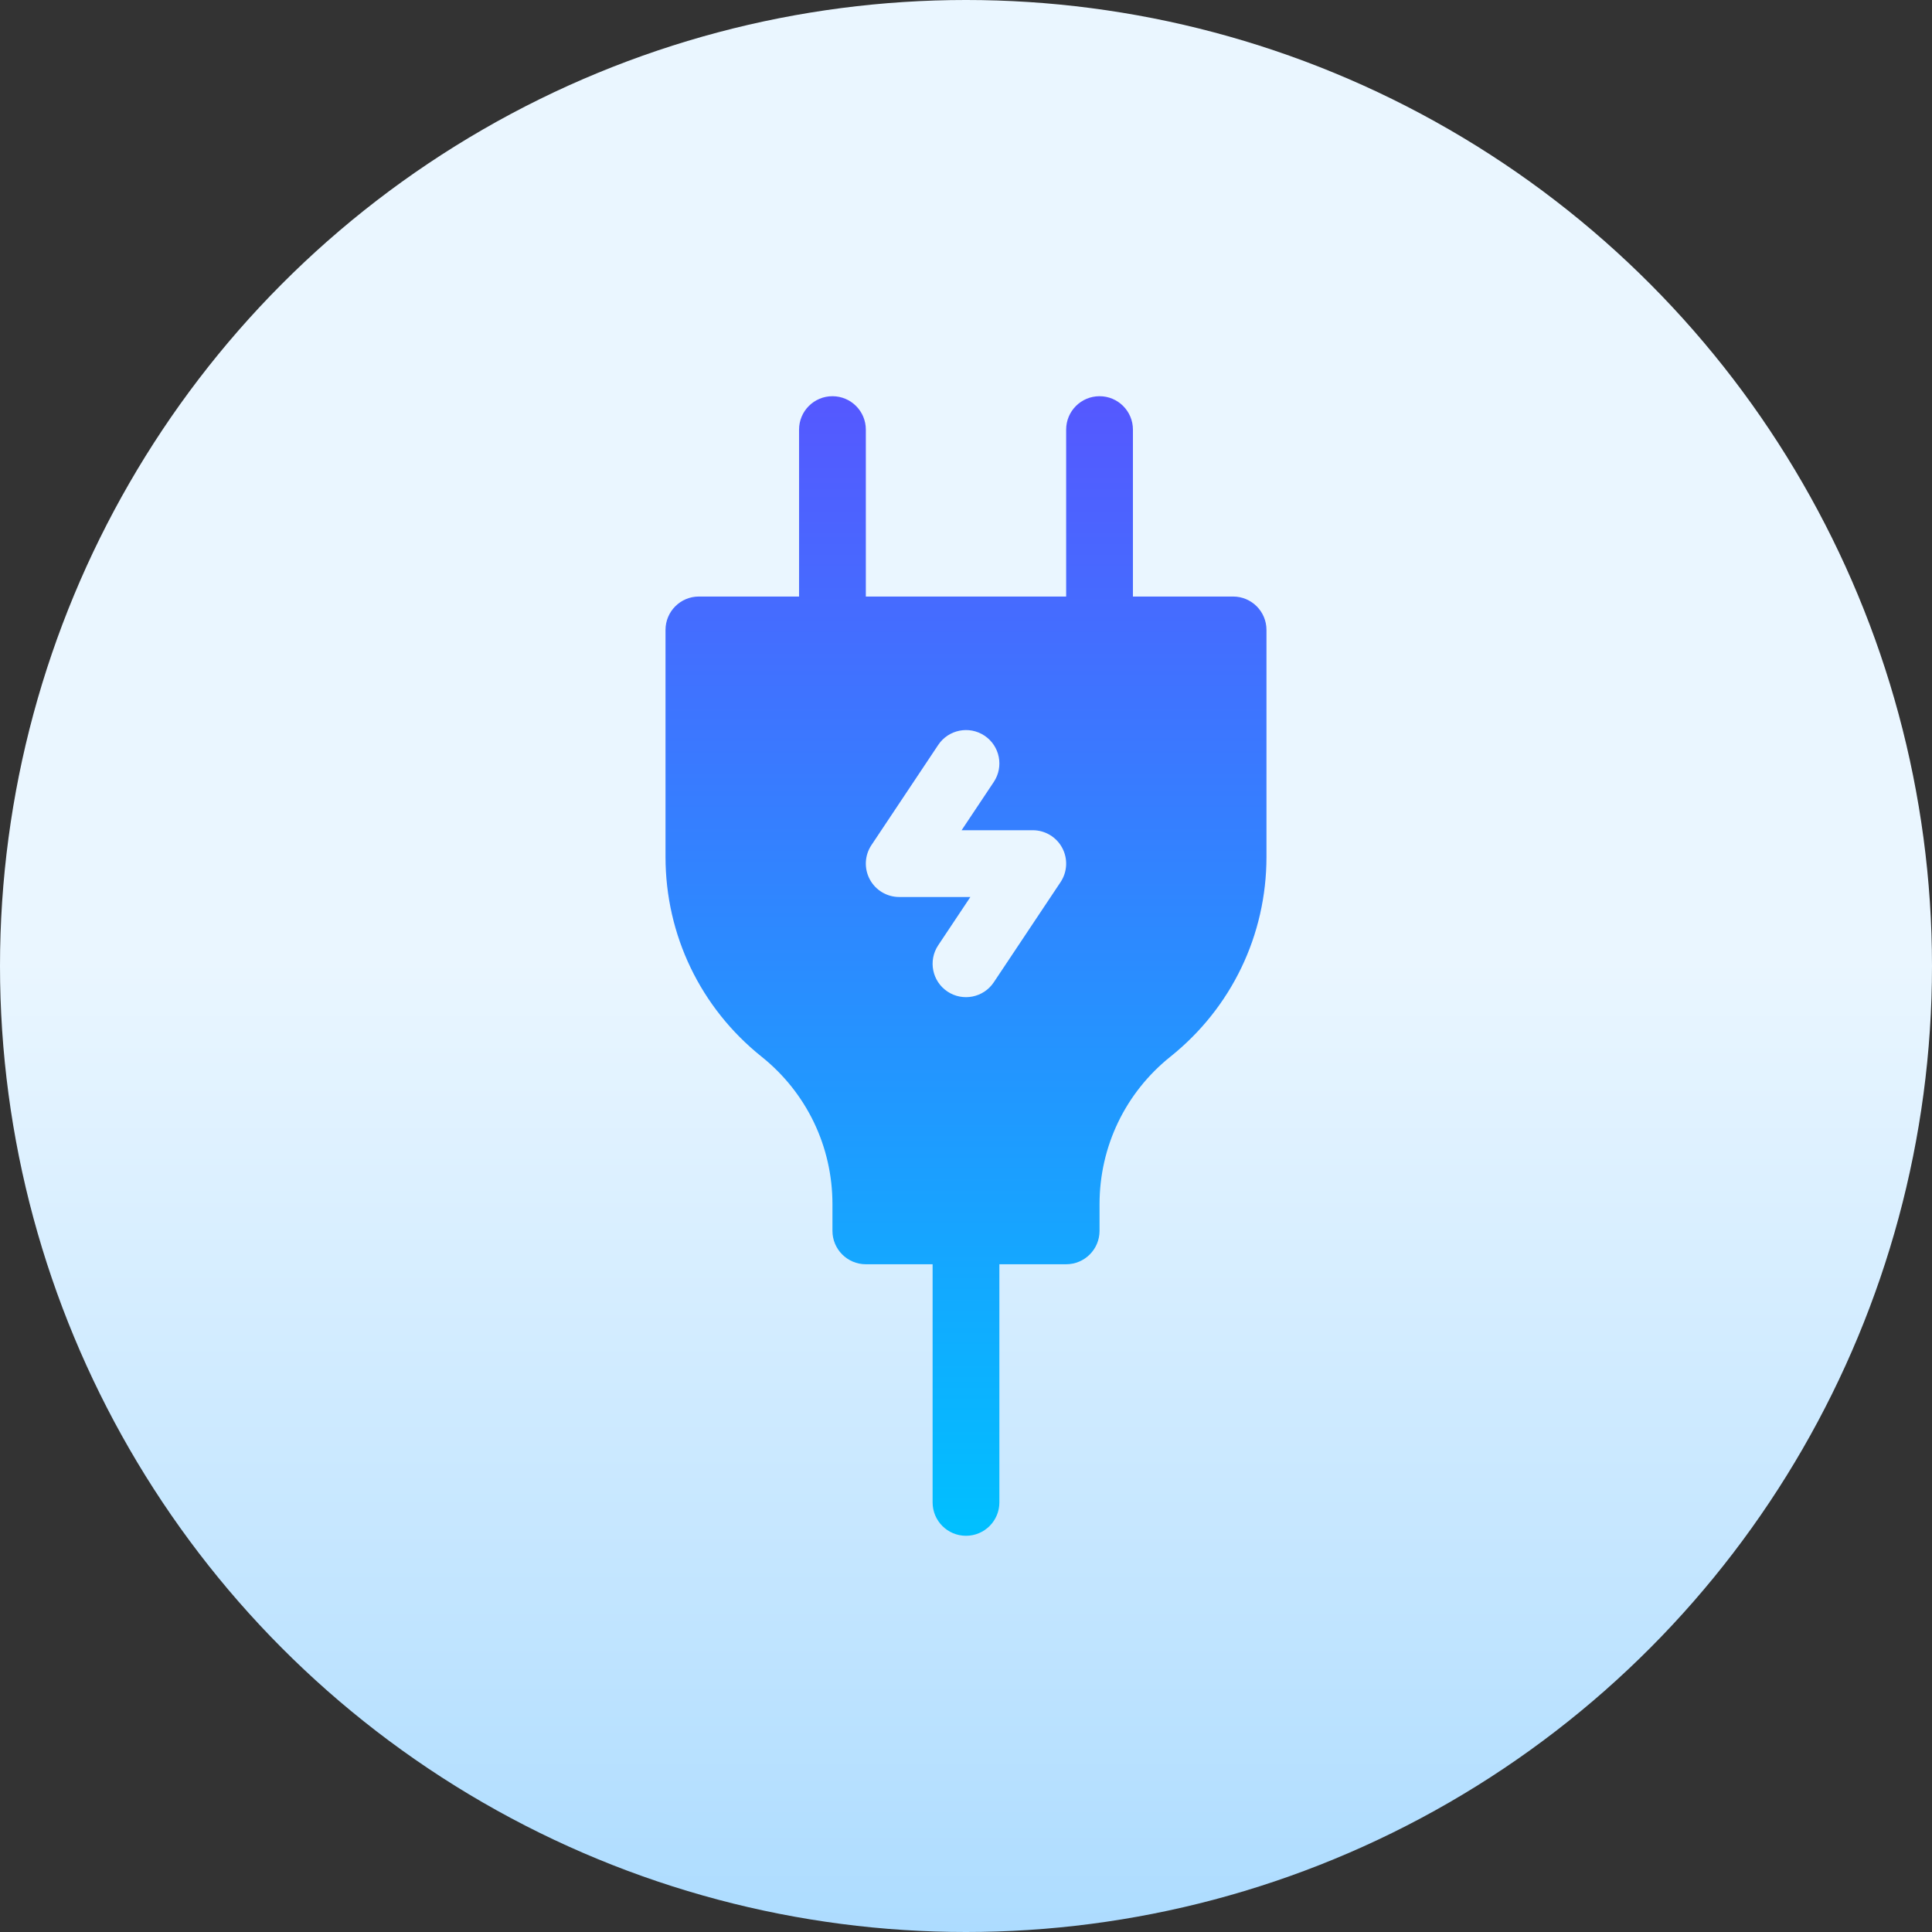
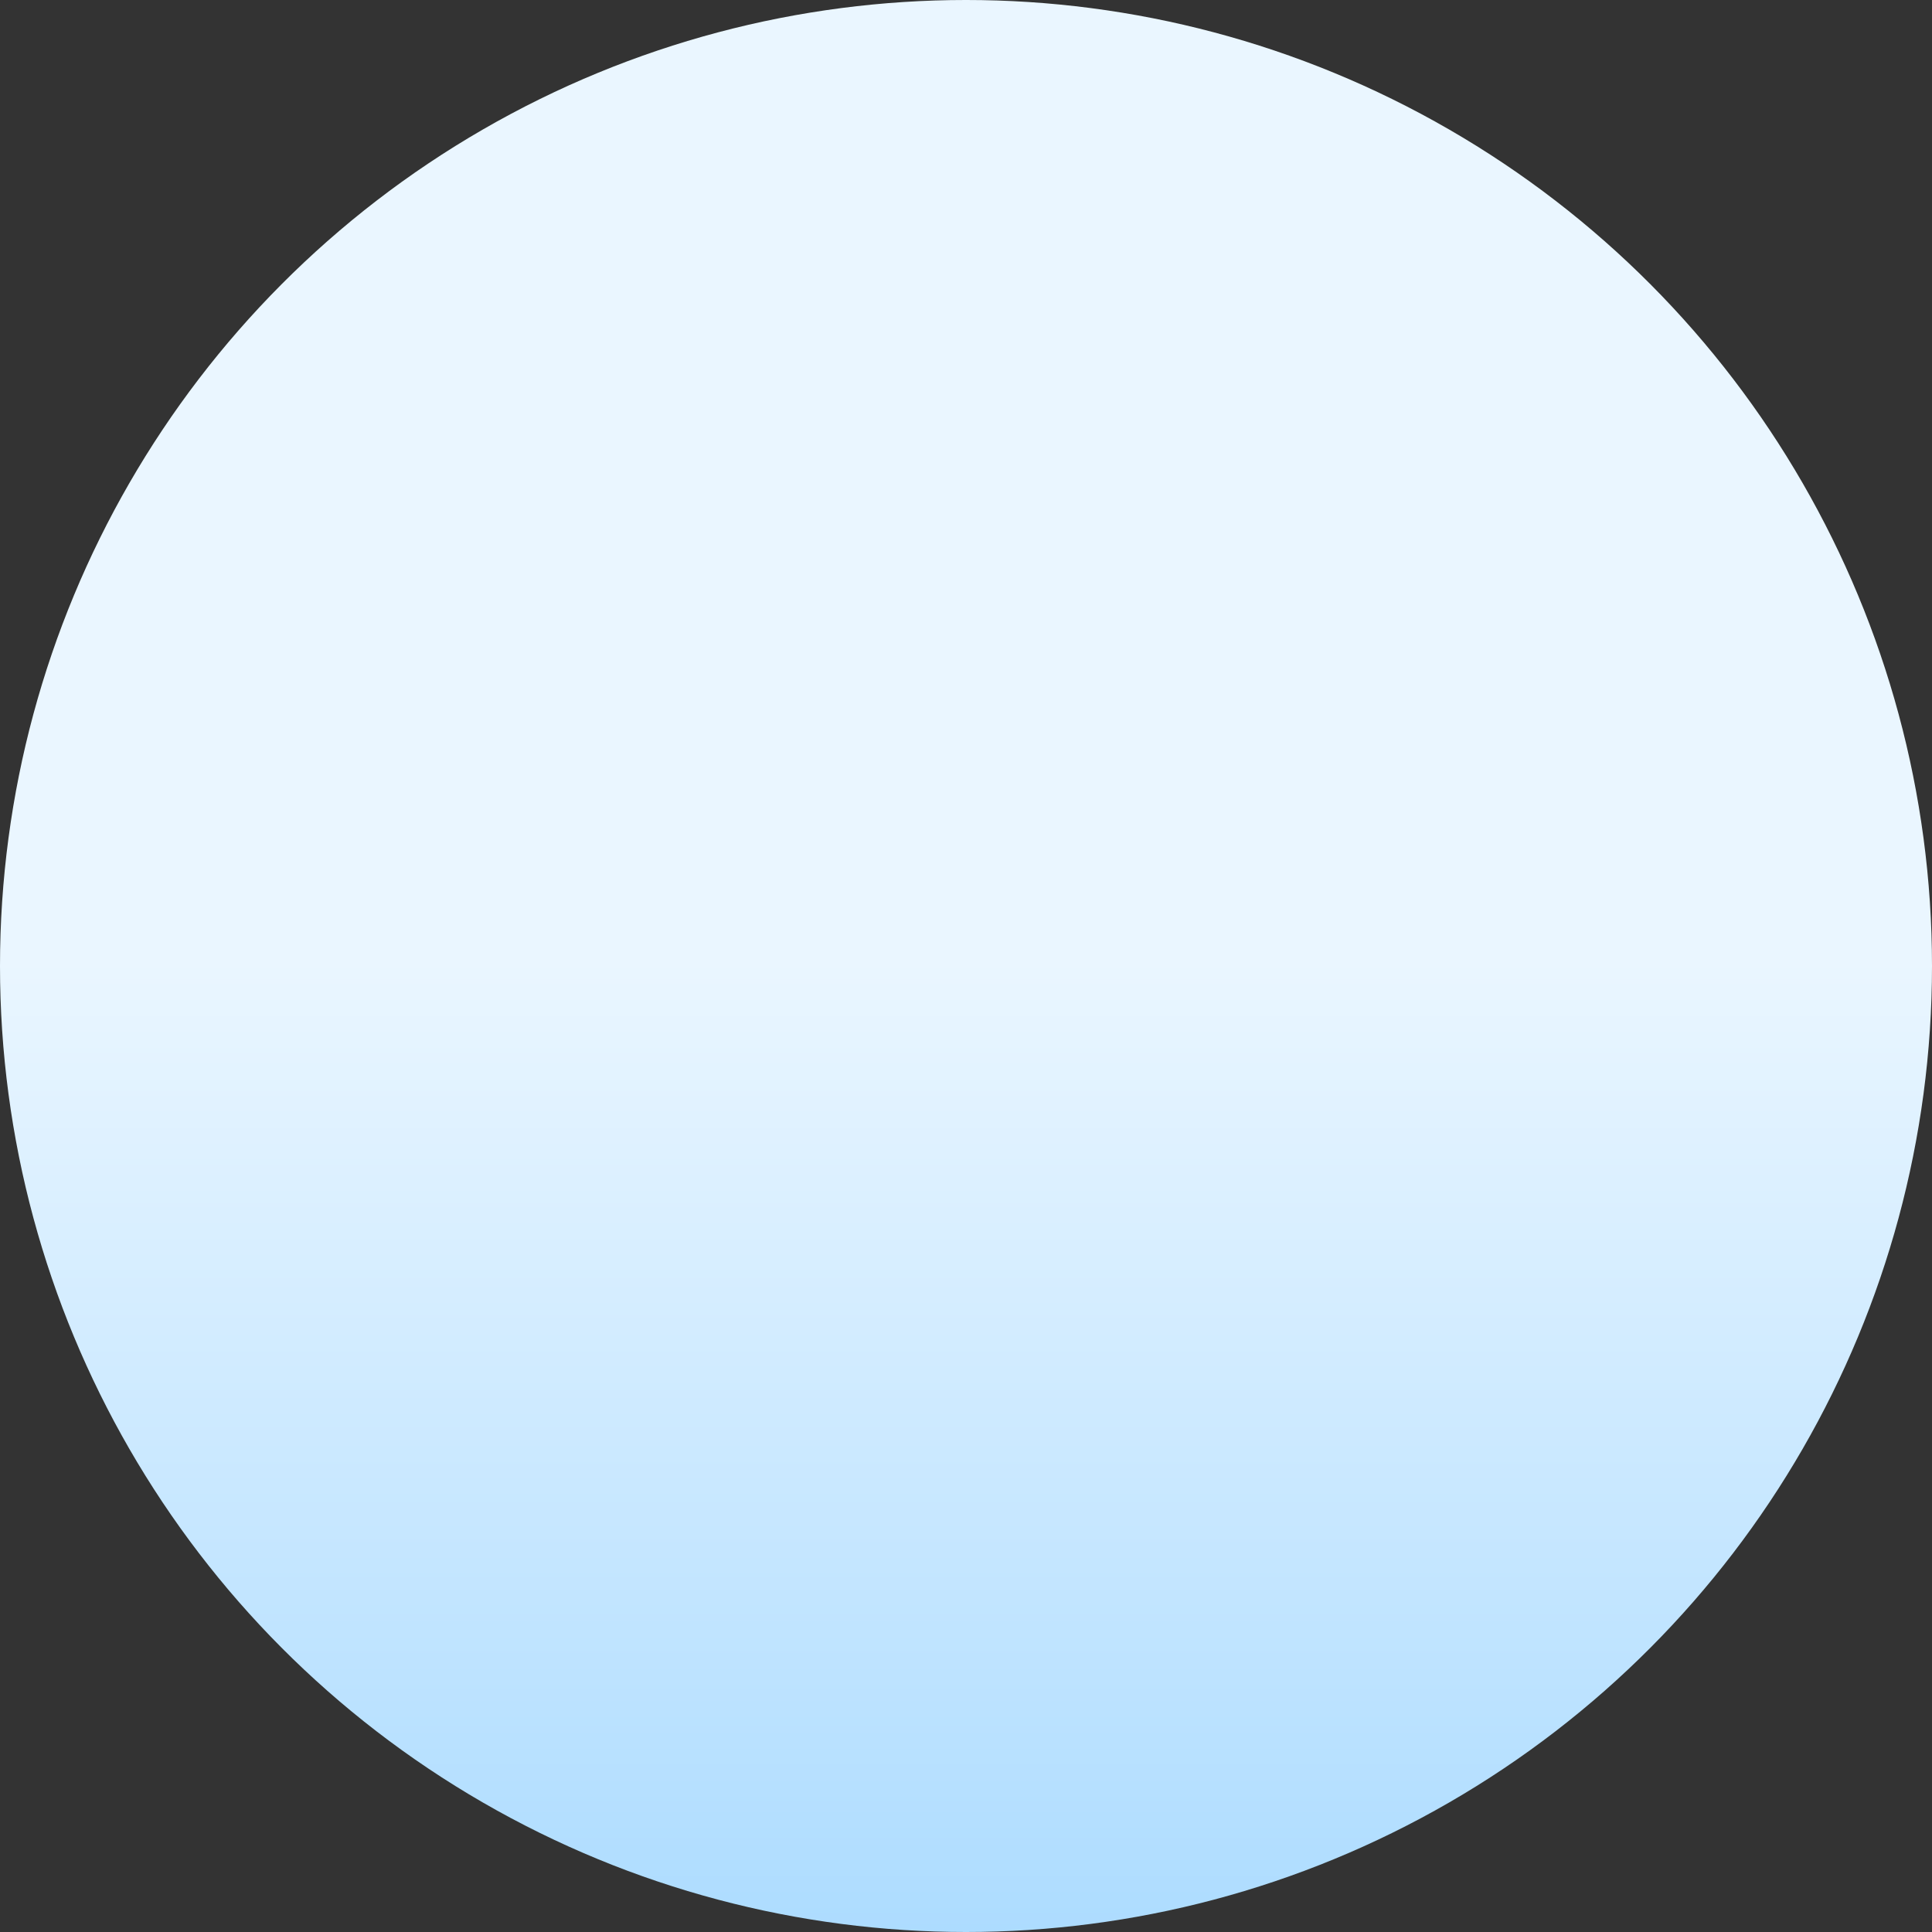
<svg xmlns="http://www.w3.org/2000/svg" id="Capa_1" enable-background="new 0 0 512 512" height="512" viewBox="0 0 512 512" width="512">
  <rect x="0" y="0" width="512" height="512" fill="#333333" stroke="none" />
  <linearGradient id="SVGID_1_" gradientUnits="userSpaceOnUse" x1="256" x2="256" y1="512" y2="0">
    <stop offset="0" stop-color="#addcff" />
    <stop offset=".503" stop-color="#eaf6ff" />
    <stop offset="1" stop-color="#eaf6ff" />
  </linearGradient>
  <linearGradient id="SVGID_2_" gradientUnits="userSpaceOnUse" x1="256" x2="256" y1="105" y2="407">
    <stop offset="0" stop-color="#5558ff" />
    <stop offset="1" stop-color="#00c0ff" />
  </linearGradient>
  <g>
    <circle cx="256" cy="256" fill="url(#SVGID_1_)" r="256" />
    <g>
      <g>
-         <path d="m326.781 158.086h-26.543v-44.238c0-4.886-3.961-8.848-8.848-8.848s-8.848 3.961-8.848 8.848v44.238h-53.086v-44.238c0-4.886-3.961-8.848-8.848-8.848s-8.848 3.961-8.848 8.848v44.238h-26.543c-4.886 0-8.848 3.961-8.848 8.848v60.15c0 20.704 9.272 39.997 25.44 52.93 11.947 9.558 18.799 23.814 18.799 39.113v7.064c0 4.886 3.961 8.848 8.848 8.848h17.695v63.113c0 4.886 3.961 8.848 8.848 8.848s8.848-3.961 8.848-8.848v-63.113h17.695c4.886 0 8.848-3.961 8.848-8.848v-7.064c0-15.299 6.852-29.555 18.798-39.113 16.168-12.934 25.44-32.226 25.44-52.93v-60.15c.001-4.887-3.96-8.848-8.847-8.848zm-45.724 75.689-17.695 26.543c-2.723 4.083-8.222 5.152-12.27 2.454-4.066-2.711-5.165-8.204-2.454-12.27l8.525-12.788h-18.859c-3.263 0-6.261-1.796-7.801-4.673s-1.371-6.368.439-9.083l17.695-26.543c2.711-4.066 8.204-5.164 12.27-2.454 4.066 2.711 5.165 8.204 2.454 12.27l-8.525 12.788h18.859c3.263 0 6.261 1.796 7.801 4.673 1.539 2.877 1.371 6.368-.439 9.083z" fill="url(#SVGID_2_)" />
-       </g>
+         </g>
    </g>
  </g>
</svg>